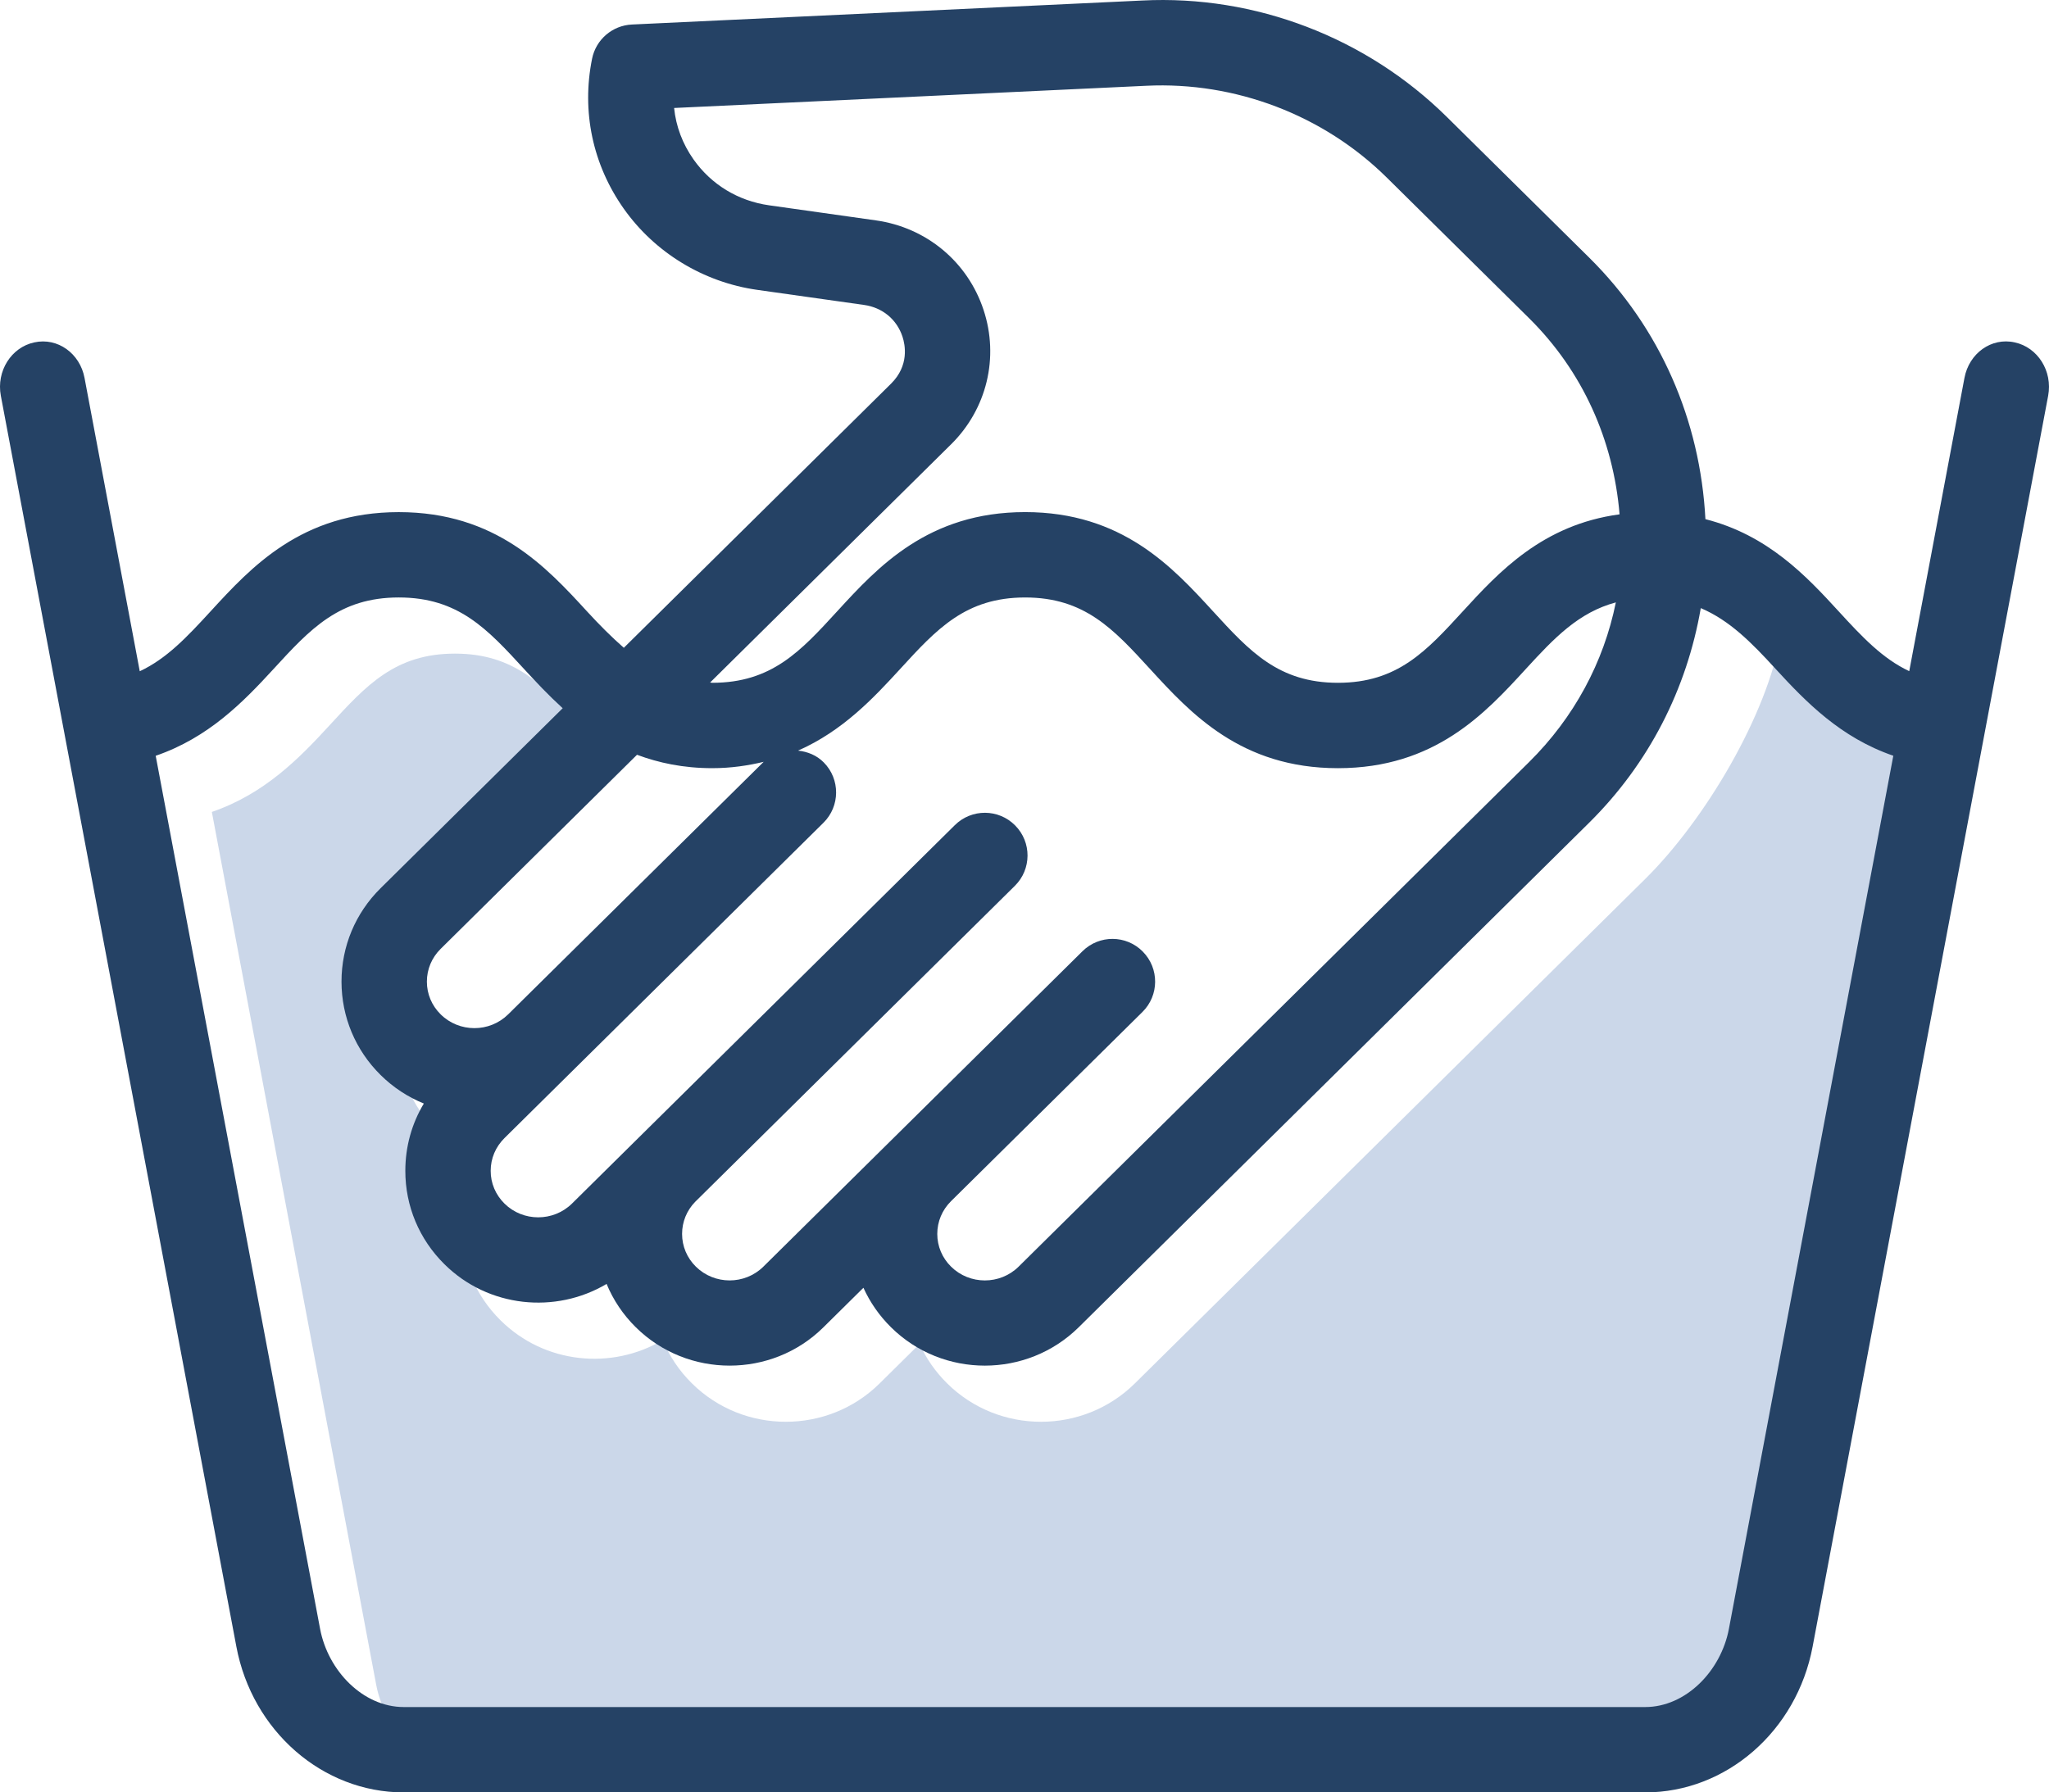
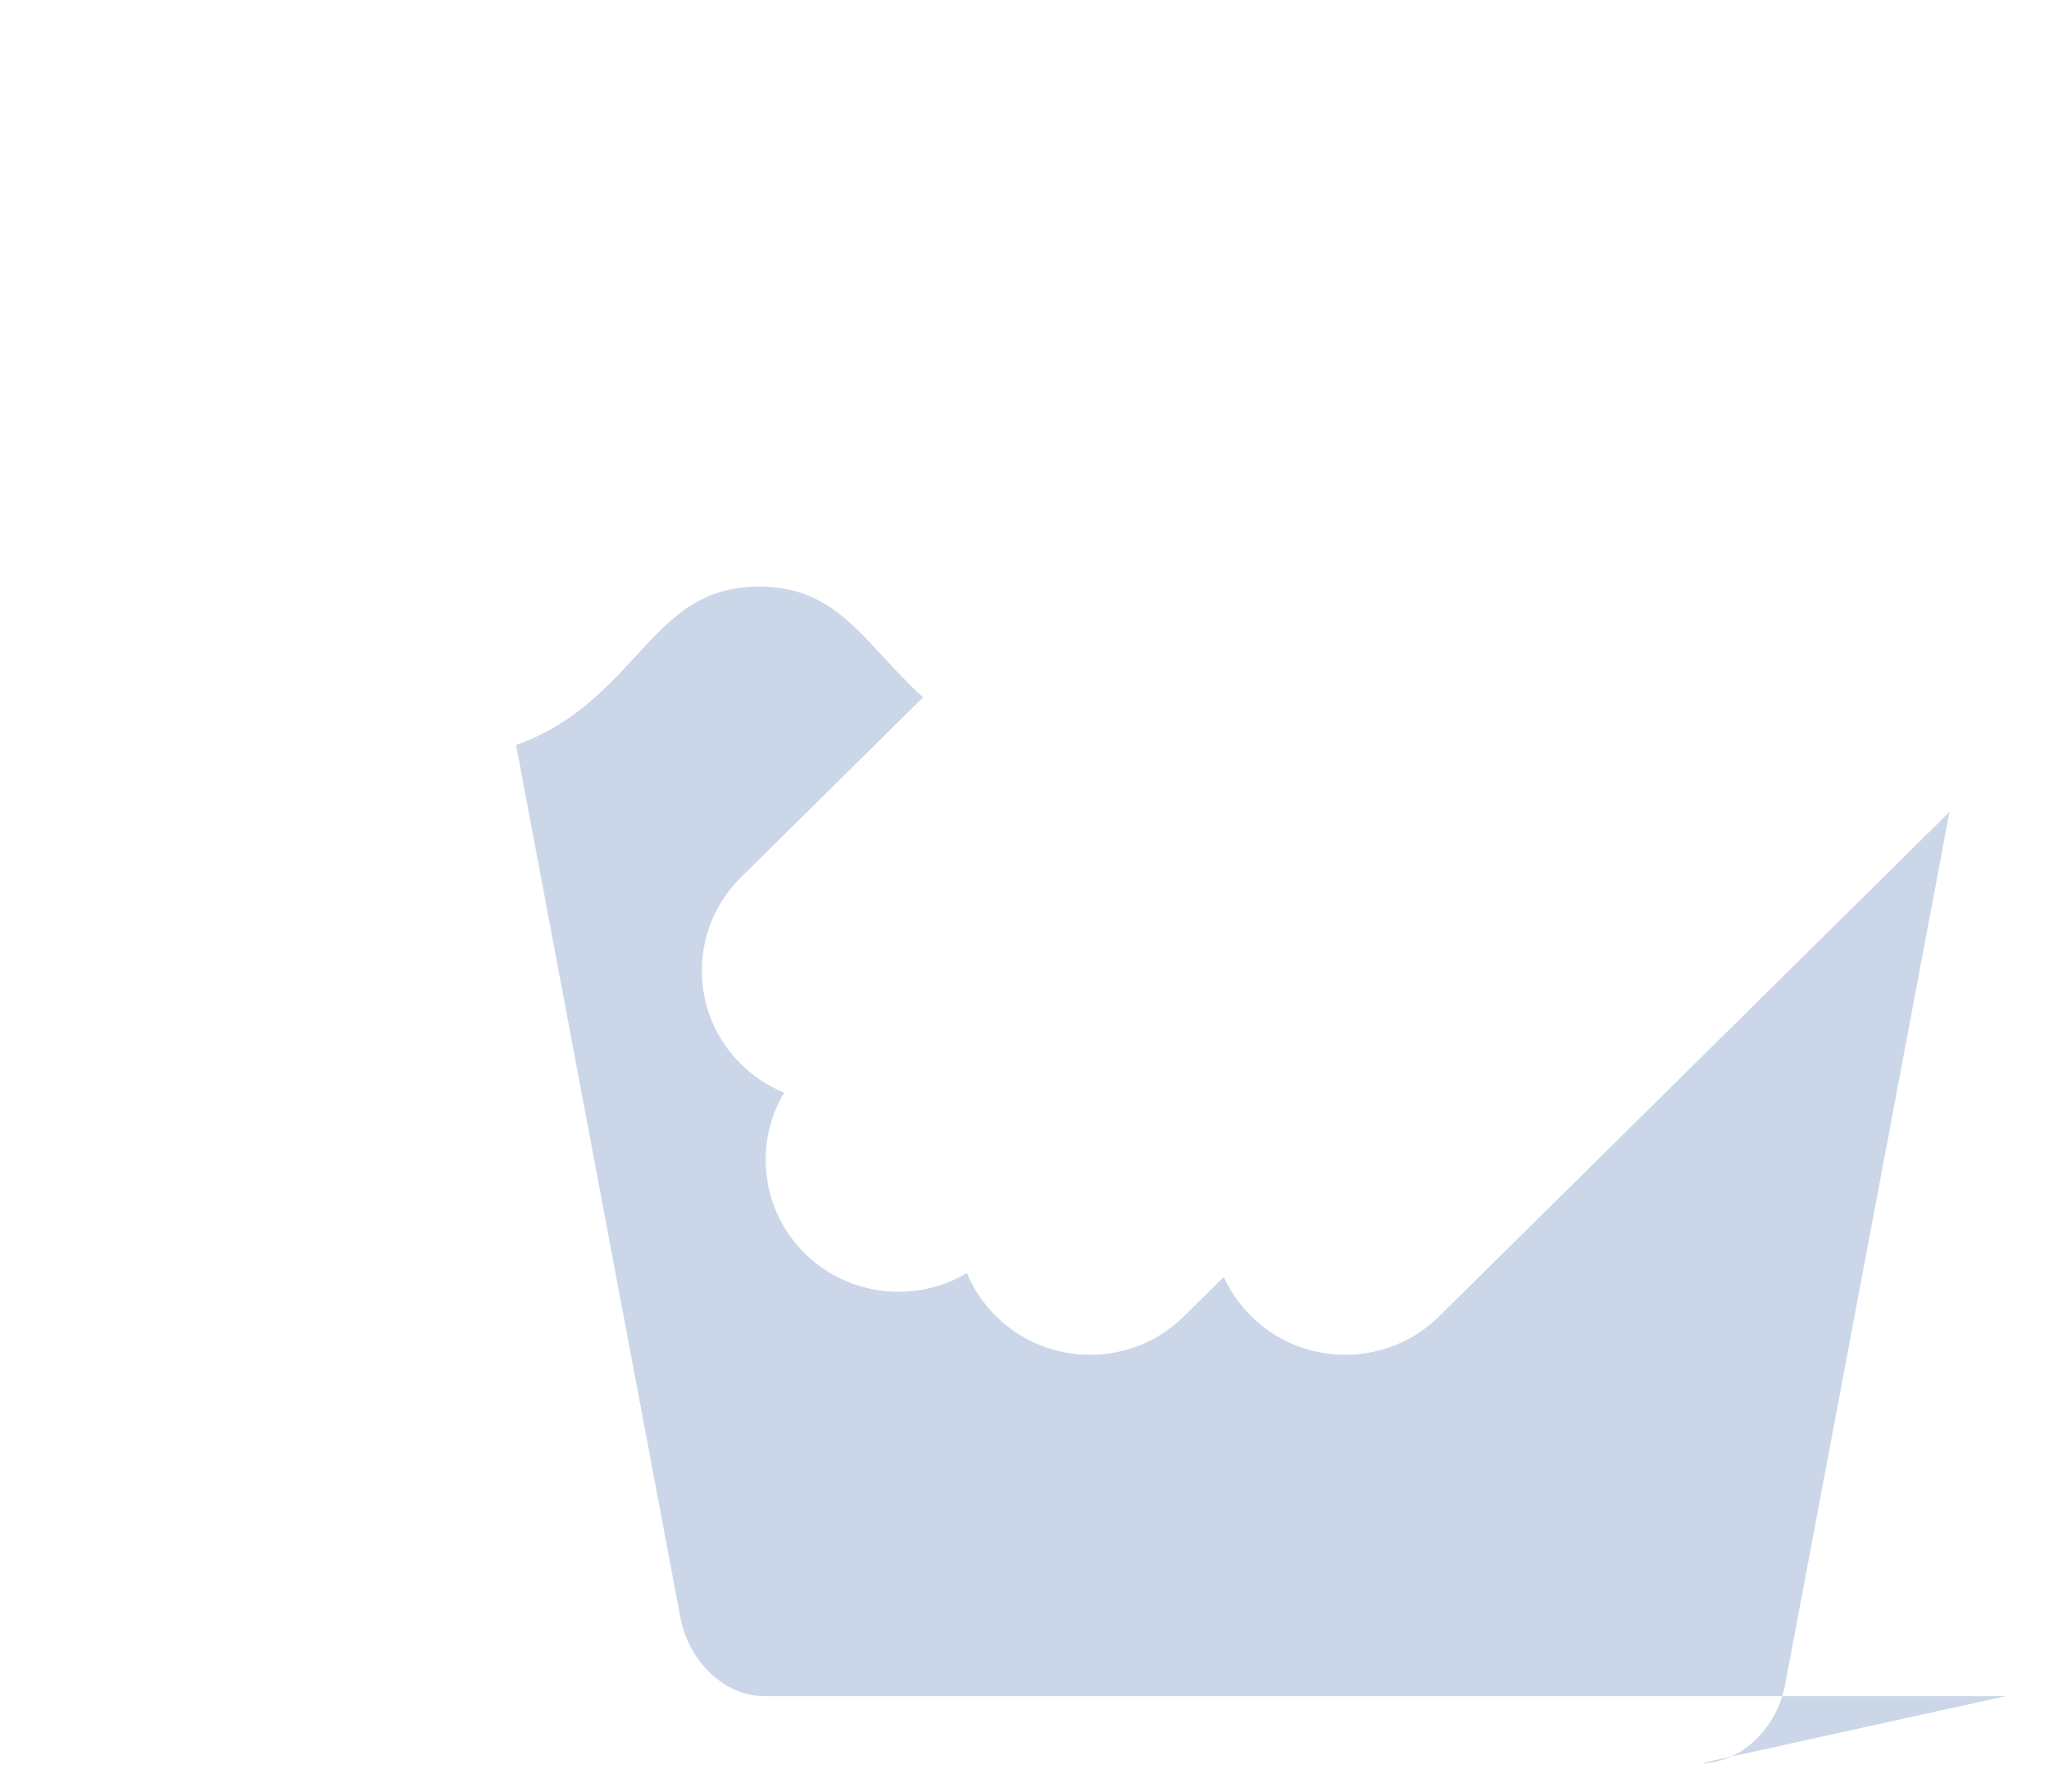
<svg xmlns="http://www.w3.org/2000/svg" xml:space="preserve" width="36.487mm" height="31.926mm" style="shape-rendering:geometricPrecision; text-rendering:geometricPrecision; image-rendering:optimizeQuality; fill-rule:evenodd; clip-rule:evenodd" viewBox="0 0 3048.07 2667.05">
  <defs>
    <style type="text/css">  .fil0 {fill:#CBD7E9} .fil1 {fill:#254265;fill-rule:nonzero}  </style>
  </defs>
  <g id="Слой_x0020_1">
-     <path class="fil0" d="M2530.94 2623.58c60.35,0 112.68,-53.58 124.53,-116.44l244.55 -1299.05c-78.42,-26.97 -69.11,-143.52 -114.2,-192.66 -36.27,-39.63 -93.35,-52.91 -136.29,-71.23 -20.78,120.29 -113.06,275.57 -202.06,363.61l-759.28 750.7c-77.02,76.04 -202.16,76.15 -279.18,0 -17.43,-17.24 -31.25,-37.15 -41.05,-58.79l-59.47 58.79c-38.44,38.08 -88.98,57.06 -139.52,57.06 -50.55,0 -101.08,-18.97 -139.59,-57.06 -18.98,-18.73 -33.62,-40.62 -43.47,-64.5 -75.96,45.09 -176,35.35 -241.23,-29.33 -37.52,-37.08 -58.23,-86.51 -58.17,-139.04 0,-35.78 9.55,-70.14 27.53,-100.04 -23.38,-9.55 -45.34,-23.68 -64.31,-42.47 -37.46,-37.02 -58.11,-86.39 -58.17,-138.92 0,-52.52 20.65,-101.95 58.17,-139.04l270.88 -267.8c-21.13,-19.26 -40.05,-39.39 -57.43,-58.33 -54.63,-59.47 -97.73,-106.48 -186.41,-106.48 -88.68,0 -131.78,47.01 -186.35,106.48 -45.13,49.19 -96.73,102.15 -175.27,129.1l244.53 1299.01c11.85,62.86 64.18,116.44 124.52,116.44l1846.74 0z" />
-     <path class="fil1" d="M2571.93 2423.6c-11.85,62.86 -64.18,116.44 -124.53,116.44l-1846.74 0c-60.34,0 -112.68,-53.58 -124.52,-116.44l-244.53 -1299.01c78.54,-26.95 130.14,-79.91 175.26,-129.1 54.58,-59.47 97.67,-106.48 186.35,-106.48 88.68,0 131.78,47.01 186.41,106.48 17.38,18.94 36.31,39.06 57.43,58.33l-270.88 267.8c-37.52,37.09 -58.17,86.52 -58.17,139.04 0.06,52.53 20.71,101.9 58.17,138.92 18.97,18.79 40.93,32.92 64.31,42.47 -17.99,29.9 -27.53,64.26 -27.53,100.04 -0.06,52.53 20.65,101.96 58.17,139.04 65.23,64.68 165.27,74.42 241.23,29.33 9.86,23.88 24.49,45.77 43.47,64.5 38.51,38.08 89.04,57.06 139.59,57.06 50.54,0 101.08,-18.97 139.52,-57.06l59.47 -58.79c9.8,21.64 23.62,41.56 41.05,58.79 77.02,76.16 202.16,76.04 279.19,0l759.27 -750.7c89,-88.03 145.36,-199.1 166.14,-319.4 42.94,18.32 75.16,50.94 111.43,90.57 45.09,49.15 96.56,102.14 174.98,129.11l-244.55 1299.06zm-1157.16 -1762.39c53.27,-52.65 71.81,-129.37 48.3,-200.25 -23.62,-71.44 -84.95,-122.42 -159.99,-133.03l-159 -22.45c-46.01,-6.51 -85.89,-30.76 -112.37,-68.23 -16.37,-23.19 -26.17,-49.36 -28.9,-76.58l702.54 -33.06c132.15,-6.38 263.37,43.47 357.57,136.56l211.71 209.3c79.9,79.02 125.49,181.77 134.61,291.84 -114.53,15.38 -179.73,86.01 -233.09,144.27 -54.45,59.47 -97.48,106.41 -185.85,106.41 -88.37,0 -131.4,-46.94 -185.85,-106.41 -60.21,-65.74 -135.19,-147.59 -279.49,-147.59 -144.3,0 -219.28,81.86 -279.55,147.59 -54.45,59.47 -97.49,106.41 -185.91,106.41 -1.18,0 -1.98,-0.43 -3.14,-0.44l358.41 -354.36zm-759.29 848.07c-13.21,-13.02 -20.46,-30.32 -20.46,-48.62 0,-18.35 7.25,-35.66 20.46,-48.74l292.13 -288.83c32.26,12.02 68.68,19.92 111.89,19.92 28.35,0 53.36,-3.88 76.78,-9.46 -0.18,0.18 -0.44,0.23 -0.63,0.41l-379.64 375.32c-27.84,27.48 -72.93,27.36 -100.53,0zm1044.55 -93.33c-24.63,-24.99 -64.81,-25.24 -89.8,-0.49l-474.59 469.21c-27.72,27.47 -72.93,27.34 -100.52,0 -13.21,-13.03 -20.46,-30.33 -20.46,-48.62 0,-17.94 6.88,-34.8 19.46,-47.76l475.58 -470.21c24.93,-24.62 25.18,-64.87 0.49,-89.79 -24.61,-24.99 -64.8,-25.24 -89.79,-0.49l-474.59 469.21c-0.56,0.55 -1.12,1.11 -1.68,1.67l-93.2 92.15c-27.73,27.35 -72.93,27.35 -100.52,0 -13.22,-13.08 -20.53,-30.38 -20.47,-48.74 0,-18.29 7.25,-35.53 20.47,-48.62l474.52 -469.21c24.93,-24.62 25.18,-64.87 0.5,-89.79 -10.63,-10.79 -24.29,-16.05 -38.24,-17.59 66.75,-29.43 112.62,-78.65 151.85,-121.44 54.45,-59.48 97.48,-106.42 185.91,-106.42 88.37,0 131.4,46.94 185.85,106.42 60.21,65.73 135.19,147.59 279.49,147.59 144.3,0 219.28,-81.86 279.49,-147.59 42.4,-46.31 78.58,-84.24 133.93,-99.1 -18.11,89.41 -62.36,171.65 -129.09,237.63l-759.28 750.71c-27.66,27.41 -72.93,27.41 -100.59,0 -13.21,-13.03 -20.47,-30.33 -20.47,-48.62 0,-18.37 7.26,-35.67 20.47,-48.75l284.76 -281.56c24.93,-24.62 25.18,-64.87 0.5,-89.79zm1297 -906.48c-34.73,-7.79 -67.91,16.33 -74.73,52.9l-82.13 436.31c-39.68,-18.65 -69.84,-50.68 -105.02,-89.07 -47.62,-51.99 -105.09,-113.43 -198.18,-137.11 -7.74,-146.96 -67.06,-284.49 -173.03,-389.29l-211.71 -209.3c-119.43,-117.96 -284.82,-181.64 -452.82,-173.15l-759.35 35.72c-29.08,1.36 -53.51,22.32 -59.28,50.86 -15.88,78.44 0.87,157.71 47.19,223.25 46.26,65.36 118.51,109.39 198.32,120.69l159.06 22.45c27.29,3.84 48.69,21.45 57.18,47.19 3.97,12.03 10.29,42.98 -17.06,70.02l-397.46 392.97c-18.33,-16.06 -36.12,-33.89 -54.86,-54.29 -60.35,-65.74 -135.44,-147.59 -279.93,-147.59 -144.49,0 -219.59,81.86 -279.92,147.59 -35.24,38.41 -65.51,70.54 -105.38,89.18l-82.15 -436.43c-6.82,-36.5 -40,-60.54 -74.72,-52.9 -34.35,7.3 -56.68,42.82 -49.8,79.39l350.37 1861.23c23.62,125.72 128.36,216.96 249.04,216.96l1846.74 0c120.68,0 225.42,-91.25 249.05,-216.96l350.37 -1861.23c6.88,-36.56 -15.45,-72.08 -49.8,-79.39z" />
+     <path class="fil0" d="M2530.94 2623.58c60.35,0 112.68,-53.58 124.53,-116.44l244.55 -1299.05l-759.28 750.7c-77.02,76.04 -202.16,76.15 -279.18,0 -17.43,-17.24 -31.25,-37.15 -41.05,-58.79l-59.47 58.79c-38.44,38.08 -88.98,57.06 -139.52,57.06 -50.55,0 -101.08,-18.97 -139.59,-57.06 -18.98,-18.73 -33.62,-40.62 -43.47,-64.5 -75.96,45.09 -176,35.35 -241.23,-29.33 -37.52,-37.08 -58.23,-86.51 -58.17,-139.04 0,-35.78 9.55,-70.14 27.53,-100.04 -23.38,-9.55 -45.34,-23.68 -64.31,-42.47 -37.46,-37.02 -58.11,-86.39 -58.17,-138.92 0,-52.52 20.65,-101.95 58.17,-139.04l270.88 -267.8c-21.13,-19.26 -40.05,-39.39 -57.43,-58.33 -54.63,-59.47 -97.73,-106.48 -186.41,-106.48 -88.68,0 -131.78,47.01 -186.35,106.48 -45.13,49.19 -96.73,102.15 -175.27,129.1l244.53 1299.01c11.85,62.86 64.18,116.44 124.52,116.44l1846.74 0z" />
  </g>
</svg>